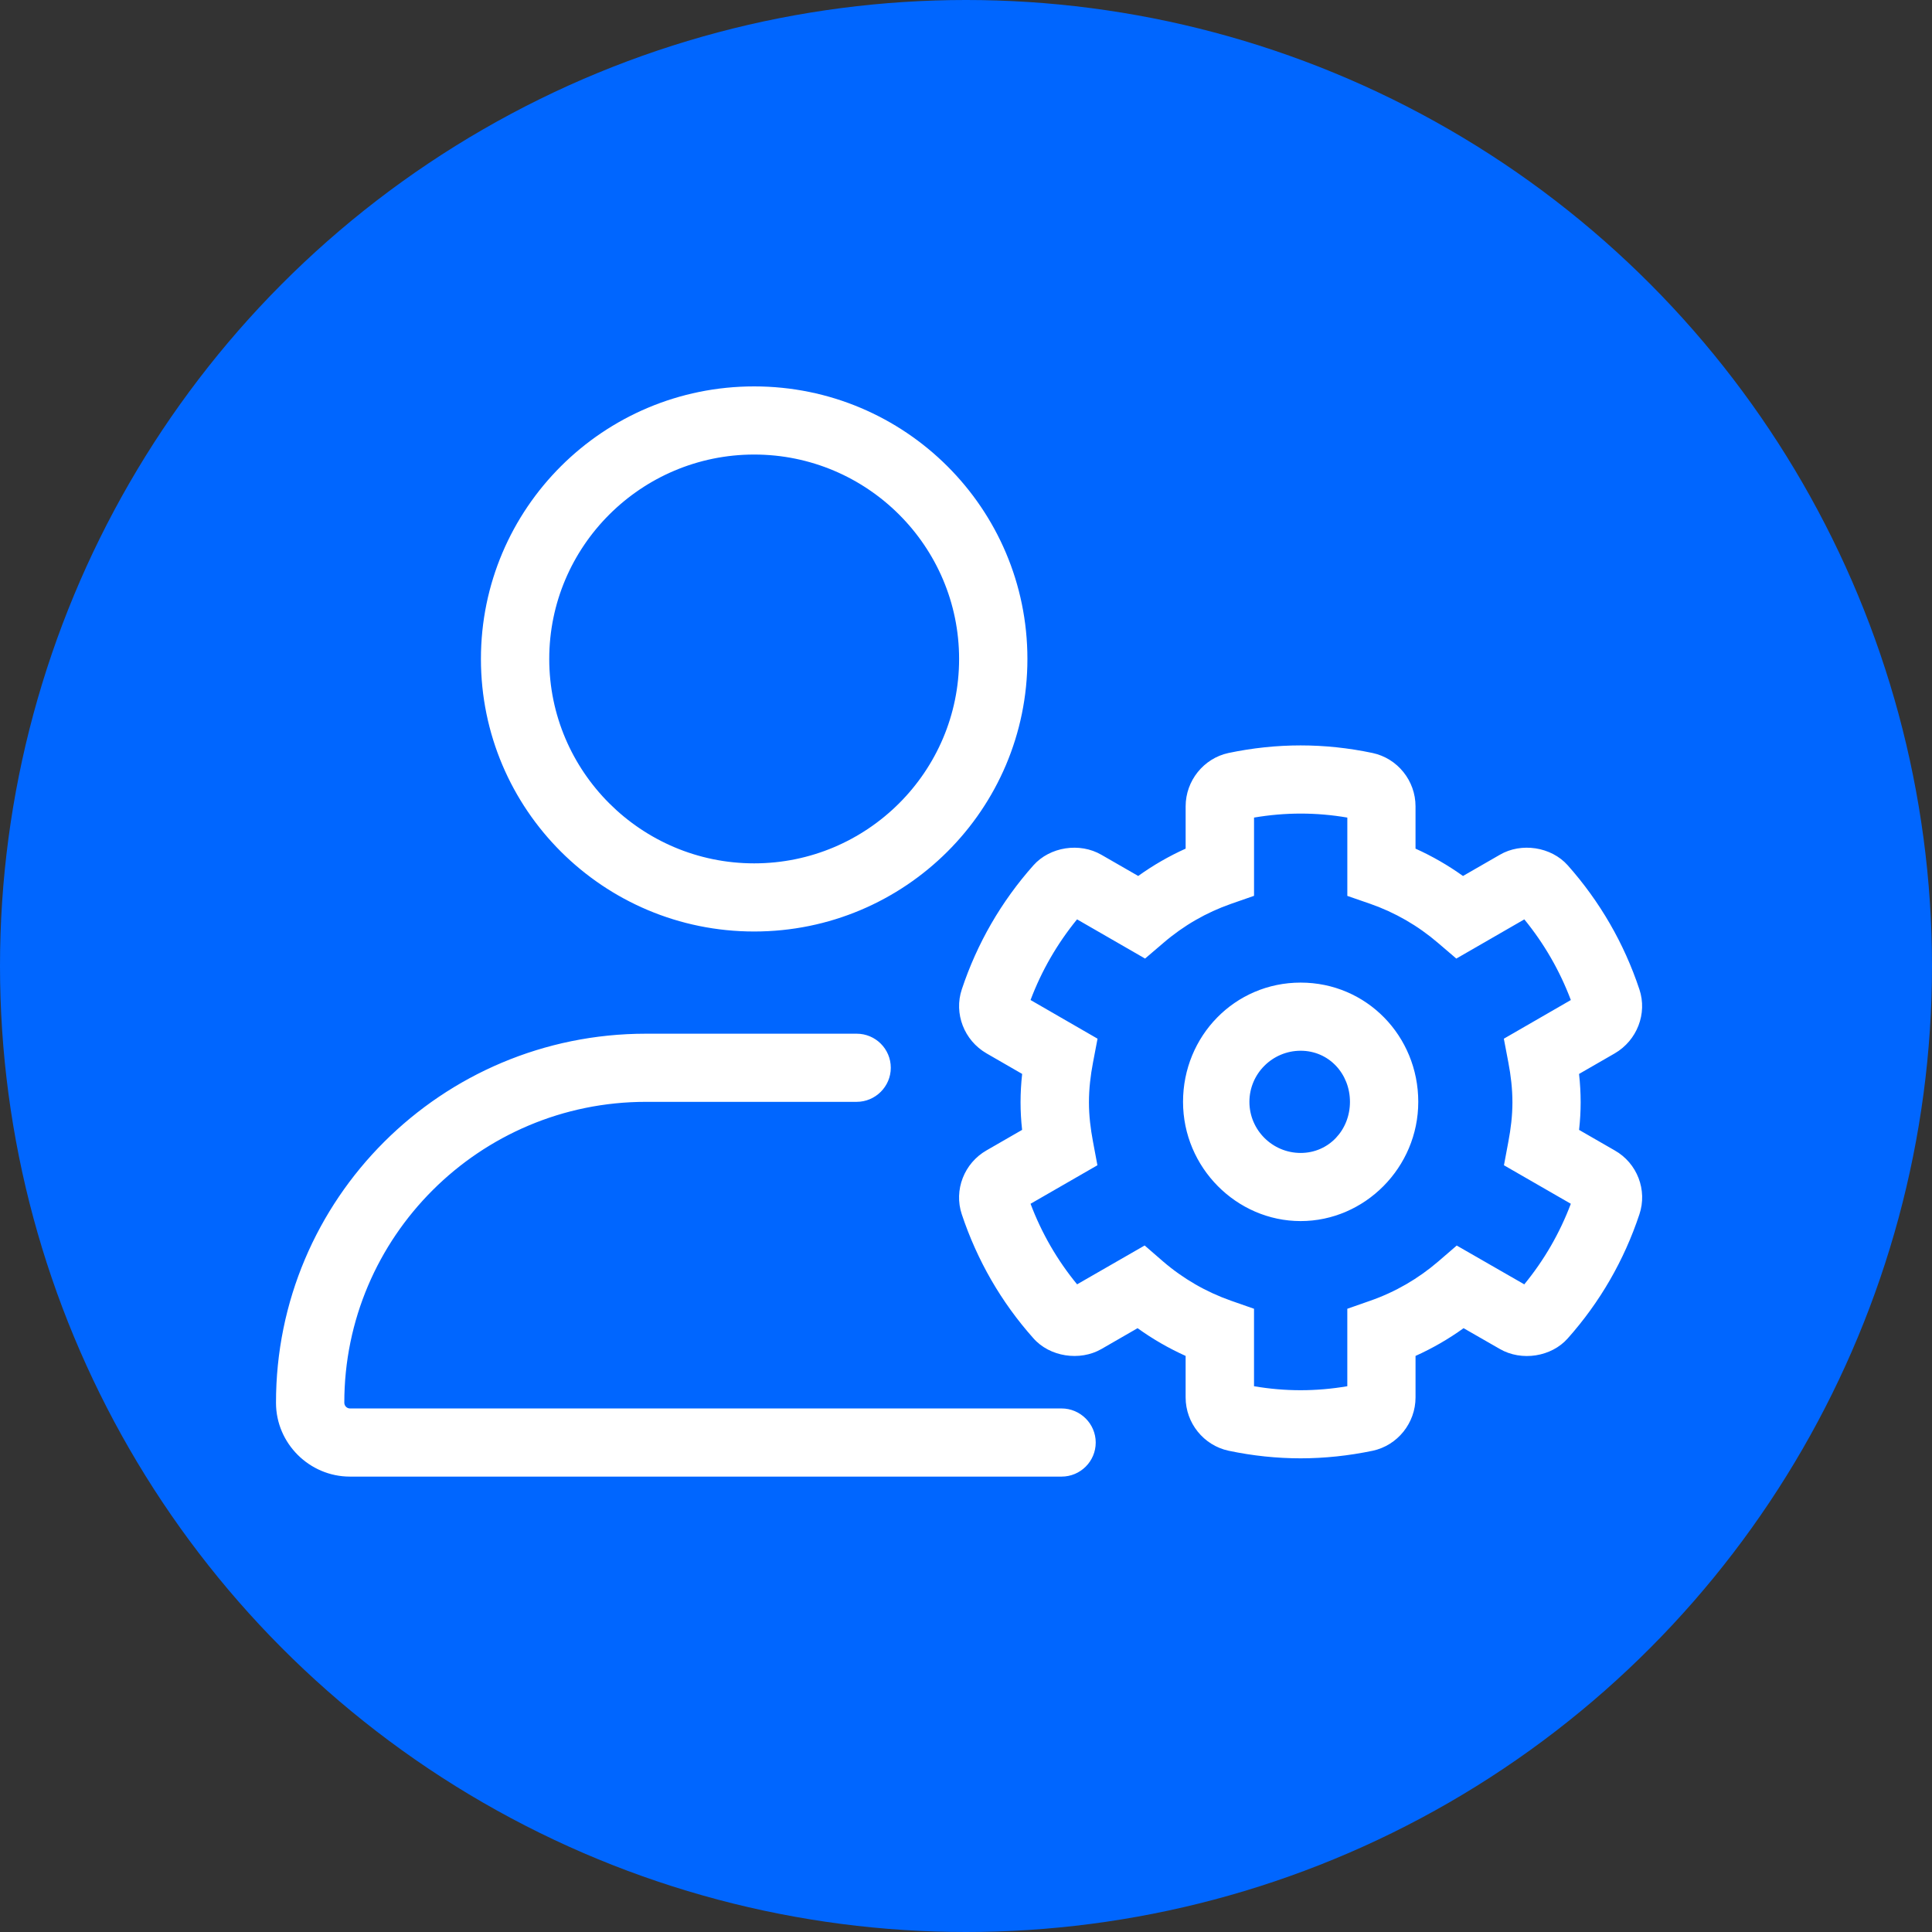
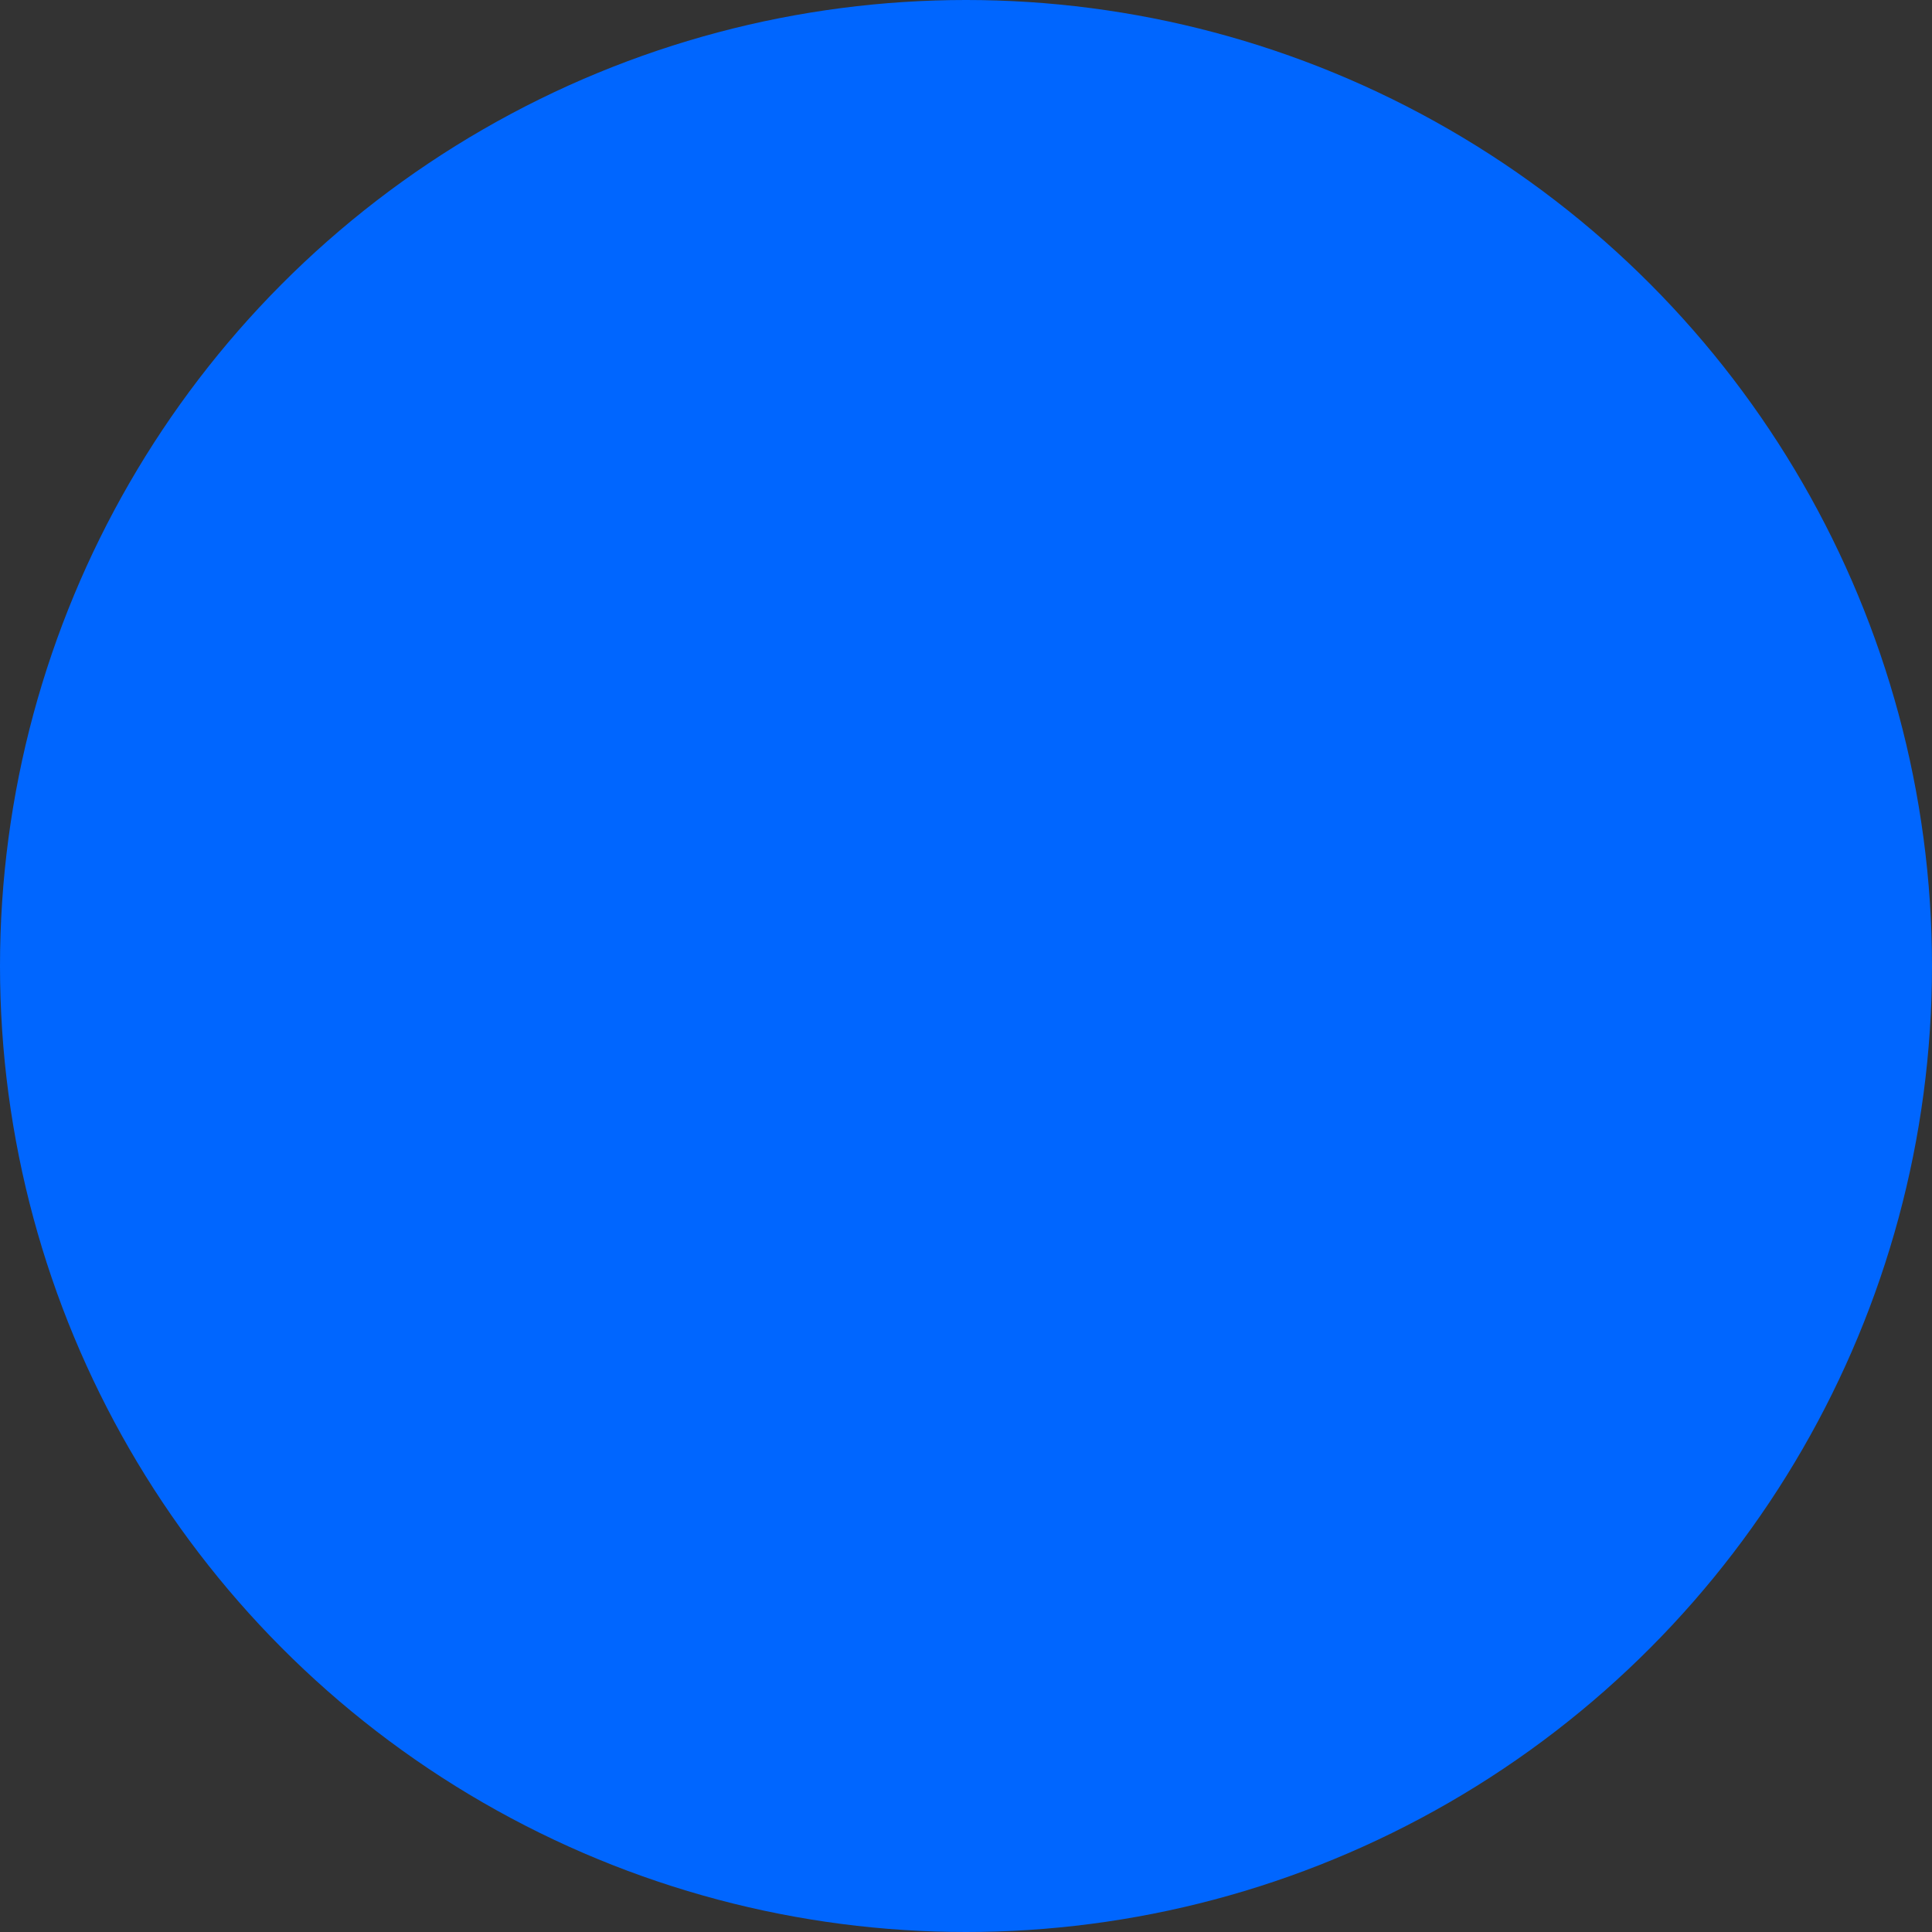
<svg xmlns="http://www.w3.org/2000/svg" width="140" height="140" viewBox="0 0 140 140" fill="none">
  <rect x="0" y="0" width="140" height="140" fill="#333333" stroke="none" />
  <circle cx="70" cy="70" r="70" fill="#0066FF" />
  <g clip-path="url(#clip0_54_24)">
    <path d="M117.005 83.362L114.426 81.877C114.503 81.187 114.54 80.522 114.54 79.875C114.54 79.2 114.501 78.52 114.424 77.822L117.01 76.332C118.629 75.391 119.381 73.443 118.798 71.698C117.686 68.356 115.939 65.334 113.602 62.701C112.401 61.356 110.236 61.033 108.686 61.939L106.013 63.477C104.93 62.701 103.783 62.041 102.574 61.496V58.427C102.574 56.576 101.272 54.951 99.462 54.565C95.982 53.832 92.523 53.832 89.019 54.565C87.222 54.951 85.916 56.576 85.916 58.427V61.495C84.71 62.04 83.56 62.7 82.479 63.476L79.815 61.943C78.239 61.026 76.076 61.364 74.882 62.709C72.553 65.332 70.805 68.355 69.696 71.692C69.111 73.442 69.862 75.391 71.487 76.331L74.069 77.82C73.991 78.52 73.953 79.2 73.953 79.874C73.953 80.52 73.989 81.186 74.066 81.875L71.495 83.356C69.863 84.286 69.107 86.24 69.695 87.994C70.809 91.336 72.553 94.359 74.872 96.963C76.061 98.328 78.249 98.651 79.807 97.759L82.433 96.245C83.523 97.031 84.689 97.701 85.915 98.255V101.264C85.915 103.116 87.221 104.74 89.031 105.126C90.771 105.493 92.525 105.676 94.247 105.676C95.968 105.676 97.723 105.492 99.474 105.126C101.271 104.74 102.575 103.116 102.575 101.264V98.255C103.803 97.701 104.968 97.03 106.057 96.245L108.678 97.749C110.255 98.665 112.426 98.323 113.607 96.982C115.94 94.359 117.685 91.337 118.796 87.999C119.387 86.247 118.644 84.287 117.005 83.362ZM109.301 76.989C109.48 77.925 109.596 78.889 109.596 79.878C109.596 80.852 109.478 81.797 109.303 82.723L108.982 84.439L113.828 87.23C113.026 89.356 111.895 91.314 110.455 93.069L105.56 90.257L104.229 91.405C102.771 92.659 101.109 93.624 99.286 94.259L97.631 94.838V100.451C95.362 100.837 93.131 100.837 90.871 100.451V94.838L89.216 94.259C87.391 93.618 85.731 92.658 84.275 91.405L82.946 90.252L78.05 93.068C76.612 91.319 75.481 89.361 74.677 87.23L79.523 84.439L79.201 82.723C79.027 81.797 78.909 80.853 78.909 79.877C78.909 78.889 79.025 77.924 79.204 76.989L79.532 75.267L74.677 72.465C75.479 70.339 76.61 68.381 78.047 66.62L82.976 69.461L84.308 68.323C85.767 67.069 87.418 66.12 89.214 65.493L90.872 64.915V59.245C93.146 58.859 95.372 58.859 97.632 59.245V64.92L99.292 65.494C101.085 66.121 102.739 67.071 104.199 68.324L105.53 69.462L110.459 66.621C111.897 68.382 113.025 70.338 113.829 72.466L108.974 75.268L109.301 76.989ZM94.25 71.203C89.475 71.203 85.727 75.079 85.727 79.844C85.727 84.608 89.612 88.484 94.25 88.484C98.888 88.484 102.773 84.608 102.773 79.844C102.773 75.079 99.03 71.203 94.25 71.203ZM94.25 83.547C92.204 83.547 90.537 81.884 90.537 79.844C90.537 77.804 92.204 76.141 94.25 76.141C96.296 76.141 97.823 77.804 97.823 79.844C97.823 81.884 96.292 83.547 94.25 83.547ZM76.925 102.062H25.361C25.137 102.062 24.95 101.877 24.95 101.646C24.948 89.626 34.757 79.844 46.807 79.844H62.075C63.436 79.844 64.55 78.733 64.55 77.375C64.55 76.011 63.444 74.906 62.077 74.906H46.807C31.994 74.906 19.982 86.88 20 101.661C20.004 104.593 22.418 107 25.361 107H76.925C78.292 107 79.4 105.895 79.4 104.531C79.4 103.173 78.286 102.062 76.925 102.062ZM54.65 67.5C65.586 67.5 74.45 58.657 74.45 47.75C74.45 36.843 65.586 28 54.65 28C43.714 28 34.85 36.843 34.85 47.75C34.85 58.657 43.714 67.5 54.65 67.5ZM54.65 32.938C62.839 32.938 69.5 39.581 69.5 47.75C69.5 55.917 62.839 62.562 54.65 62.562C46.461 62.562 39.8 55.912 39.8 47.75C39.8 39.581 46.467 32.938 54.65 32.938Z" fill="white" />
  </g>
  <defs>
    <clipPath id="clip0_54_24">
-       <rect width="99" height="79" fill="white" transform="translate(20 28)" />
-     </clipPath>
+       </clipPath>
  </defs>
</svg>